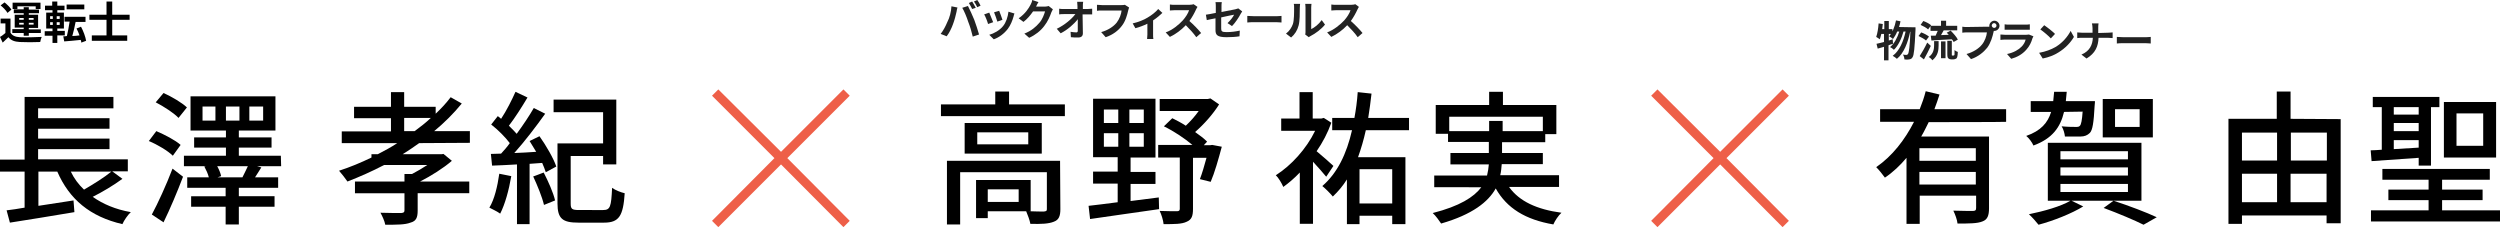
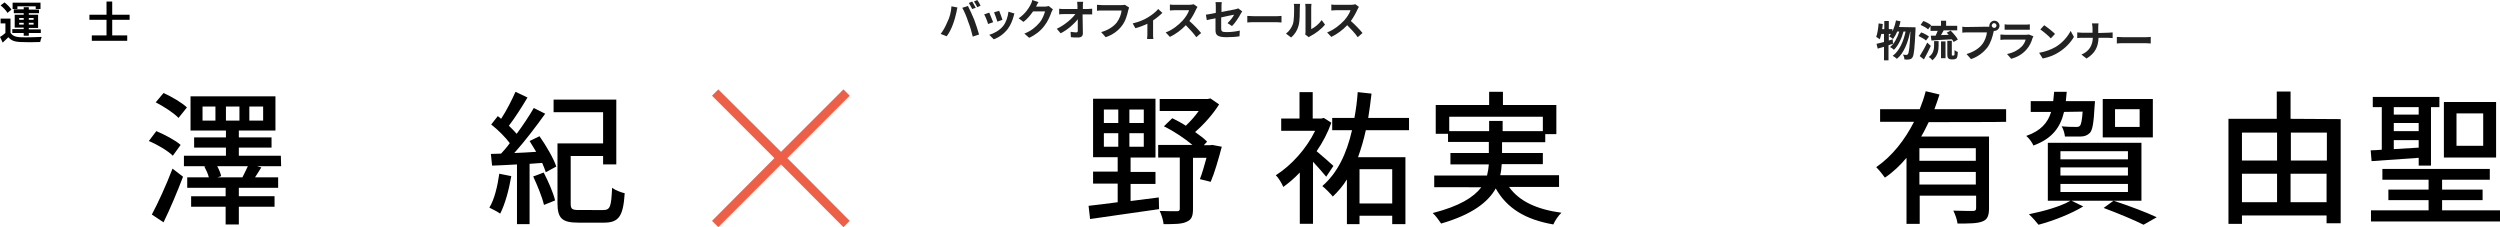
<svg xmlns="http://www.w3.org/2000/svg" version="1.1" id="_レイヤー_2" x="0px" y="0px" viewBox="0 0 833.2 75.7" style="enable-background:new 0 0 833.2 75.7;" xml:space="preserve">
  <style type="text/css">
	.st0{fill:#EE5F48;}
	.st1{fill:#222222;}
</style>
  <g id="_レイヤー_1-2">
    <g>
      <g id="_長澤_孝紀">
        <g>
-           <path d="M40.8,59.6c-3,2.2-6.7,4.4-9.9,6c3.4,2.4,7.6,4.2,12.7,5.1c-1,0.9-2.3,2.8-2.8,4C30,72.2,23.1,66.4,19.1,57.2h-6.3v11.4      c3.7-0.6,7.8-1.2,11.7-1.8l0.3,3.9C17.2,72,9,73.3,3.3,74.2l-1.1-4.1c1.7-0.2,3.8-0.5,6-0.9V57.2H0v-4h8.2V32.3h29.6v3.8H12.7      v3.3h23.8v3.5H12.7v3.3h23.8v3.5H12.7v3.4h29.9v4h-5.2L40.8,59.6L40.8,59.6z M23.6,57.2c1.1,2.3,2.6,4.3,4.4,6      c3.1-1.8,6.8-4.1,9.1-6H23.6z" />
          <path d="M57.6,51.9c-1.6-1.6-5.1-3.7-8-4.9l2.5-3.3c2.8,1.2,6.3,3,8.1,4.6L57.6,51.9L57.6,51.9z M50.6,71.5      c2-3.7,4.8-9.8,6.9-15.3l3.5,2.7c-1.9,5-4.3,10.7-6.5,15.2L50.6,71.5L50.6,71.5z M59.5,39.3c-1.5-1.6-4.9-3.8-7.6-5.2l2.6-3.1      c2.7,1.2,6.1,3.2,7.8,4.8L59.5,39.3L59.5,39.3z M93.7,55.4h-8l1.4,0.4c-0.8,1.2-1.5,2.3-2.1,3.3h7.7v3.5H79.6v2.8h11.9v3.5H79.6      v5.9h-4.4v-5.9H63.7v-3.5h11.5v-2.8H62.4v-3.5h7.2c-0.3-1.2-0.9-2.5-1.5-3.6l0.5-0.1h-7.3v-3.5h14v-2.7H64.7v-3.4h10.6v-2.3      H63.5V32.1h28.3v11.4H79.6v2.3h10.9v3.4H79.6v2.7h14L93.7,55.4L93.7,55.4z M71.8,35.5h-4.3v4.7h4.3V35.5z M80.8,59.1      c0.6-1.1,1.2-2.5,1.8-3.7H72.4c0.6,1.1,1.1,2.3,1.3,3.3l-1.2,0.4H81L80.8,59.1L80.8,59.1z M75.3,40.2h4.5v-4.7h-4.5V40.2z       M83.1,40.2h4.6v-4.7h-4.6V40.2z" />
-           <path d="M139.7,47.7c-1.8,1.3-3.6,2.5-5.5,3.7h13l0.6-0.1l2.8,2.3c-2.9,2.5-6.9,5-10.6,6.9h16.4v3.9h-17.2v5.8      c0,2.3-0.5,3.5-2.4,4c-1.8,0.7-4.4,0.7-8.4,0.7c-0.2-1.2-1-2.9-1.6-4c2.9,0.1,6,0.1,6.9,0.1c0.8-0.1,1.1-0.2,1.1-0.9v-5.7h-16.5      v-3.9h16.5v-2.5h2.5c1.7-0.9,3.6-2,5.1-3H128c-4,2.1-8.1,3.9-12.2,5.5c-0.6-0.9-2-2.7-2.8-3.6c3.7-1.2,7.3-2.7,10.8-4.4v-1.1      h2.1c2.3-1.2,4.4-2.3,6.5-3.7h-18.5v-3.9h16.4v-4.4H118v-3.8h12.3v-4.9h4.4v4.9h10.5v2.3c1.8-1.7,3.5-3.5,5-5.5l3.7,2.1      c-2.7,3.3-5.8,6.4-9.2,9.2h11.9v3.9L139.7,47.7L139.7,47.7z M138.2,43.7c1.9-1.4,3.7-2.8,5.4-4.4h-8.9v4.4H138.2z" />
          <path d="M170.4,58.7c-0.8,4.7-2.1,9.4-3.7,12.5c-0.8-0.6-2.6-1.5-3.6-2c1.7-2.8,2.7-7.1,3.3-11.3L170.4,58.7L170.4,58.7z       M179.8,45.4c2.2,3.1,4.7,7.4,5.6,10.1l-3.5,1.9c-0.3-0.9-0.7-2-1.2-3.1l-4.2,0.3v20.1h-4.2V54.8c-3.1,0.2-5.9,0.3-8.3,0.4      l-0.4-3.9l3.4-0.1c1-1.1,2-2.2,2.9-3.5c-1.5-2-4-4.5-6.2-6.2l2.2-2.8c0.4,0.3,0.8,0.6,1.1,0.9c1.8-2.7,3.6-6.3,4.8-9l4,1.9      c-1.9,3.2-4.2,6.8-6.2,9.4c1,1,1.9,1.9,2.6,2.7c2.2-3,4.2-6,5.7-8.6l3.8,1.9c-3,4.2-6.8,9.2-10.3,13.1c2.3-0.1,4.8-0.2,7.3-0.4      c-0.7-1.2-1.5-2.5-2.2-3.6L179.8,45.4L179.8,45.4z M181.2,57.5c1.5,2.9,3.2,6.7,3.8,9.3l-3.7,1.5c-0.6-2.6-2.2-6.5-3.6-9.5      C177.6,58.9,181.2,57.5,181.2,57.5z M201,70c2.4,0,2.7-1.1,3-7.4c1.1,0.8,2.9,1.5,4.2,1.8c-0.5,7.6-1.9,9.8-6.9,9.8h-8.5      c-5.3,0-7-1.3-7-6.4v-20H201V37.4h-16.5v-4.2h20.9v21.6H201V52h-10.8v15.8c0,1.9,0.4,2.2,2.9,2.2H201L201,70z" />
        </g>
      </g>
      <g id="_高野_祐実">
        <g>
-           <path d="M354.9,34.8v3.9h-41.3v-3.9h18.1v-4.3h4.6v4.3H354.9L354.9,34.8z M353.4,69.7c0,2.3-0.5,3.6-2.2,4.2      c-1.7,0.7-4.2,0.8-7.8,0.7c-0.2-1.2-0.9-3-1.4-4.2h-12.8v2.3h-3.9V60h18.2v10.4h-0.6c2.2,0.1,4.4,0.1,5,0.1c0.8-0.1,1-0.2,1-0.8      V57.4H320v17.4h-4.4V53.6h37.7L353.4,69.7L353.4,69.7z M347.2,41v10.2h-25.7V41H347.2z M342.7,44.1h-17v4h17V44.1z M339.5,63.1      h-10.3v4.2h10.3V63.1z" />
          <path d="M376.8,67c3.1-0.4,6.2-0.8,9.4-1.2l0.1,3.9c-8.2,1.2-17,2.4-23,3.3l-0.5-4.4c2.6-0.3,6-0.7,9.7-1.2v-6.2h-8.2v-4h8.2      v-4.8h-8.2V32.9h20.8v19.6h-8.3v4.8h8.3v4h-8.3L376.8,67L376.8,67z M367.9,41h4.8v-4.5h-4.8V41z M367.9,48.9h4.8v-4.5h-4.8V48.9      z M381.2,36.5h-4.8v4.5h4.8V36.5z M381.2,44.4h-4.8v4.5h4.8C381.2,48.9,381.2,44.3,381.2,44.4z M407.2,48.9      c-1.1,4.1-2.4,8.7-3.7,11.7l-3.6-0.9c0.7-1.8,1.5-4.5,2.2-7.1h-4.5v17c0,2.3-0.4,3.6-2.1,4.3c-1.6,0.8-4.1,0.8-7.7,0.8      c-0.1-1.2-0.7-3.2-1.3-4.4c2.5,0.1,5,0.1,5.7,0.1c0.7,0,1-0.2,1-0.8V52.5H386v-4.2h11.4c-2.6-2.2-6.2-4.6-9.5-6.2l2.8-2.7      c1.4,0.7,3,1.5,4.5,2.5c1.5-1.4,3.1-3.2,4.3-4.9h-13v-4h16l0.9-0.2l2.9,2c-2,3.2-5,6.6-8,9.2c1.6,1.1,3,2.2,4,3.2l-1.1,1.2h2.1      l0.7-0.1L407.2,48.9L407.2,48.9z" />
          <path d="M442,58.9c-1-1.2-2.8-3.3-4.4-5v20.7h-4.4V57.5c-1.8,1.9-3.7,3.5-5.5,4.8c-0.5-1.2-1.7-3.2-2.5-3.9      c5.1-3.2,10.2-8.8,13.1-14.8h-11.3v-4.1h6.1v-8.8h4.4v8.8h2.9l0.8-0.2l2.5,1.6c-1.2,3.4-2.9,6.6-4.9,9.5      c1.8,1.5,4.8,4.1,5.6,4.9L442,58.9L442,58.9z M455.2,43.4c-0.7,3.2-1.6,6.2-2.6,9h15.8v22.3H464v-2.8h-10.9v2.8h-4.2V59.8      c-1.3,2.1-2.9,4-4.7,5.7c-0.7-0.9-2.5-2.7-3.5-3.5c5-4.3,8.1-10.7,9.9-18.6H444v-4.1h7.4c0.5-2.7,0.9-5.6,1.1-8.6l4.6,0.5      c-0.3,2.8-0.7,5.5-1.1,8.1h13.6v4.1L455.2,43.4L455.2,43.4z M453.1,56.4v11.4H464V56.4C464,56.4,453.1,56.4,453.1,56.4z" />
          <path d="M503,62.4c3.4,4.7,9.2,7.4,17.4,8.5c-1,0.9-2.2,2.7-2.7,3.9c-9.3-1.6-15.5-5.4-19.2-12c-2.5,4.5-7.8,8.7-18.2,11.7      c-0.6-0.9-1.8-2.6-2.8-3.5c9-2.3,13.7-5.3,16.2-8.6H478v-3.9h17.6c0.3-1.2,0.5-2.5,0.6-3.7h-12.8V51h12.8v-3.7h-13.6v-2.7h-4.1      V35h17.8v-4.4h4.6V35h17.8v9.7h-3.7v2.7h-14.4V51h13.6v3.7h-13.7c-0.1,1.2-0.2,2.5-0.5,3.7h19.6v3.9H503L503,62.4z M496.3,43.7      v-3.4h4.5v3.4h13.4v-4.8H483v4.8H496.3L496.3,43.7z" />
        </g>
      </g>
      <g id="_有賀_由聖">
        <g>
          <path d="M642.8,40.7c-0.8,1.6-1.6,3.3-2.5,4.8h22.6v23.9c0,2.4-0.5,3.8-2.2,4.4c-1.7,0.7-4.4,0.7-8.3,0.7      c-0.1-1.2-0.8-3.1-1.4-4.3c2.8,0.1,5.7,0.1,6.5,0.1c0.8,0,1.1-0.2,1.1-1v-4.1h-18.8v9.4h-4.4v-22c-2.1,2.5-4.5,4.8-7.2,6.6      c-0.7-1-2-2.6-2.9-3.5c5.4-3.7,9.6-9.2,12.6-15.1h-11.3v-4.2h13.2c0.8-2,1.5-4,2-6l4.6,1.1c-0.5,1.6-1.1,3.3-1.7,4.9h23.9v4.2      C668.4,40.7,642.8,40.7,642.8,40.7z M658.5,49.4h-18.8v4.2h18.8V49.4z M658.5,61.5v-4.2h-18.8v4.2H658.5z" />
          <path d="M687.9,37.3c-1.2,5.1-3.9,8.9-10.2,11.2c-0.4-1-1.5-2.5-2.4-3.2c4.9-1.7,7.2-4.4,8.3-8h-6.8v-3.6h7.5      c0.1-1,0.2-2,0.3-3.1h4.2c-0.1,1.1-0.2,2.1-0.3,3.1h9.7c0,0,0,1-0.1,1.5c-0.3,5.7-0.7,8.2-1.6,9.1c-0.8,0.8-1.8,1.2-3.1,1.2      c-1.2,0-3.2,0-5.2,0c-0.1-1-0.5-2.5-1.1-3.4c2,0.2,3.9,0.2,4.7,0.2c0.6,0,1.1,0,1.4-0.4c0.4-0.4,0.7-1.8,0.9-4.7L687.9,37.3      L687.9,37.3z M694.3,68.8c-3.9,2.4-10,4.8-14.9,6.1c-0.7-0.9-2.2-2.6-3.2-3.5c4.9-1,10.7-2.6,14-4.6L694.3,68.8L694.3,68.8z       M713.7,66.9h-31.2V47.6h31.2V66.9z M709.2,50.4h-22.5v2.7h22.5V50.4z M709.2,55.8h-22.5v2.7h22.5V55.8z M709.2,61.3h-22.5V64      h22.5C709.2,64,709.2,61.3,709.2,61.3z M717.5,45.8h-16.7V33h16.7V45.8z M704.4,66.9c5.2,1.7,11,3.9,14.4,5.5l-4.4,2.5      c-3-1.5-8.2-3.7-13.3-5.6L704.4,66.9L704.4,66.9z M713.1,36.4h-8.2v5.9h8.2V36.4z" />
          <path d="M780.1,39.7v34.7h-4.7v-2.6h-28.2v2.8h-4.5v-35h16.1v-9.1h4.6v9.1L780.1,39.7L780.1,39.7z M747.2,44.2v9.3h11.7v-9.3      H747.2z M747.2,67.4h11.7v-9.5h-11.7V67.4z M763.5,44.2v9.3h12v-9.3H763.5z M775.4,67.4v-9.5h-12v9.5H775.4z" />
          <path d="M790.1,50.1c1.1,0,2.3-0.1,3.7-0.2V35.7h-3v-3.4H813v3.4h-2.8v19.5h-4.1v-2.6c-5.7,0.4-11.3,0.8-15.7,1.1L790.1,50.1      L790.1,50.1z M833.2,70.1v3.7h-43v-3.7h19.2v-3.4H796v-3.5h13.4v-3.3H794v-3.6h35.8v3.6h-15.9v3.3h13.5v3.5h-13.5v3.4H833.2z       M797.8,35.7v2.5h8.3v-2.5H797.8z M797.8,43.7h8.3V41h-8.3V43.7z M797.8,49.7l8.3-0.5v-2.5h-8.3V49.7z M831.9,52.5h-17.4V34      h17.4V52.5z M827.6,37.8h-8.9v10.8h8.9V37.8z" />
        </g>
      </g>
      <polygon class="st0" points="283.2,31.9 281.1,29.8 260.3,50.6 239.4,29.8 237.3,31.9 258.1,52.7 237.3,73.6 239.4,75.7     260.3,54.8 281.1,75.7 283.2,73.6 262.4,52.7   " />
-       <polygon class="st0" points="596.2,31.9 594.1,29.8 573.3,50.6 552.4,29.8 550.3,31.9 571.1,52.7 550.3,73.6 552.4,75.7     573.3,54.8 594.1,75.7 596.2,73.6 575.4,52.7   " />
      <g id="_バックオフィスセールス">
        <g>
          <path class="st1" d="M317.1,2.1l2,0.4c-0.1,0.4-0.3,1.1-0.3,1.4c-0.2,1-0.7,2.9-1.2,4.2c-0.5,1.4-1.3,3-2.1,4l-2-0.8      c0.9-1.1,1.7-2.7,2.2-3.9C316.5,5.9,317,3.9,317.1,2.1L317.1,2.1z M320.7,2.6l1.9-0.6c0.6,1.1,1.5,3.2,2.1,4.6      c0.5,1.3,1.2,3.5,1.6,4.9l-2.1,0.7c-0.4-1.7-0.9-3.4-1.5-4.9C322.2,5.7,321.3,3.6,320.7,2.6z M325.2,2.6L324,3      c-0.3-0.6-0.7-1.4-1.1-2l1.1-0.5C324.4,1.2,324.9,2,325.2,2.6L325.2,2.6z M326.8,1.9l-1.1,0.5c-0.3-0.6-0.7-1.4-1.1-1.9l1.1-0.5      C326.1,0.5,326.6,1.4,326.8,1.9L326.8,1.9z" />
          <path class="st1" d="M331,7.4l-1.7,0.6c-0.2-0.8-0.9-2.6-1.3-3.2l1.7-0.6C330,4.9,330.7,6.6,331,7.4L331,7.4z M338.1,4.5      c-0.2,0.4-0.2,0.7-0.3,1c-0.4,1.4-1,2.9-1.9,4.1c-1.3,1.7-3,2.9-4.7,3.5l-1.5-1.5c1.5-0.4,3.5-1.5,4.6-2.9      c1-1.2,1.6-3.1,1.8-4.8L338.1,4.5L338.1,4.5z M334.1,6.6l-1.7,0.6c-0.2-0.7-0.8-2.4-1.1-3.1l1.7-0.5      C333.2,4.1,333.9,5.9,334.1,6.6L334.1,6.6z" />
          <path class="st1" d="M350.9,3.1c-0.1,0.3-0.4,0.7-0.5,1c-0.4,1.2-1.2,3.1-2.4,4.6c-1.2,1.6-3,3-5,3.9l-1.6-1.4      c2.3-0.9,3.8-2.2,5-3.6c1-1.1,1.6-2.8,1.9-3.8h-4c-0.9,1.3-2,2.6-3.2,3.5l-1.6-1.2c2.2-1.5,3.4-3.4,4-4.6c0.2-0.4,0.5-1,0.5-1.5      l2.1,0.7c-0.3,0.5-0.6,1-0.7,1.3l-0.1,0.2h3c0.4,0,0.9-0.1,1.2-0.2L350.9,3.1L350.9,3.1z" />
          <path class="st1" d="M362.5,3c0.5,0,1.1-0.1,1.5-0.1v1.9c-0.5,0-1,0-1.4,0h-1.8c0,2,0.1,4.4,0.1,6.3c0,0.9-0.5,1.4-1.6,1.4      c-0.9,0-1.6,0-2.4-0.1l-0.1-1.8c0.6,0.1,1.4,0.2,1.9,0.2c0.4,0,0.5-0.2,0.5-0.6c0-0.9,0-2.3,0-3.8c-1.2,1.6-3.5,3.6-5.7,4.7      l-1.3-1.5c2.7-1.3,5-3.3,6.2-4.9h-3.8c-0.5,0-1.1,0-1.6,0.1V2.9c0.4,0.1,1.1,0.1,1.5,0.1h4.6c0-0.4,0-0.7,0-1      c0-0.4-0.1-0.9-0.1-1.4h2c-0.1,0.4-0.1,1-0.1,1.4v1L362.5,3L362.5,3z" />
          <path class="st1" d="M376.3,2.5c-0.1,0.3-0.2,0.7-0.3,1c-0.3,1.4-0.9,3.6-2.1,5.1c-1.2,1.6-3,3-5.4,3.8l-1.5-1.7      c2.2-0.6,4.1-1.8,5.2-3.2c0.9-1.2,1.5-2.8,1.6-4h-6.5c-0.6,0-1.3,0-1.7,0.1v-2c0.4,0,1.2,0.1,1.7,0.1h6.5c0.3,0,0.7,0,1.1-0.1      L376.3,2.5L376.3,2.5z" />
          <path class="st1" d="M387.4,4.3c-0.7,0.7-1.9,1.7-3.1,2.5v4.7c0,0.5,0,1.2,0.1,1.5h-2.1c0-0.3,0.1-1,0.1-1.5V7.9      c-1.2,0.6-2.8,1.2-4,1.5l-0.9-1.6c1.8-0.4,3.8-1.2,4.9-1.9c1.4-0.8,2.9-2,3.6-2.9L387.4,4.3L387.4,4.3z" />
          <path class="st1" d="M399.1,2.3c-0.1,0.2-0.4,0.6-0.5,0.9c-0.5,1.1-1.3,2.6-2.2,3.8c1.4,1.2,3.1,3,3.9,4l-1.6,1.4      c-0.9-1.3-2.2-2.7-3.5-4c-1.5,1.6-3.4,3-5.3,3.9l-1.4-1.5c2.3-0.8,4.4-2.6,5.7-4c0.9-1,1.8-2.4,2.1-3.4h-4.8      c-0.6,0-1.4,0.1-1.6,0.1v-2c0.4,0.1,1.2,0.1,1.6,0.1h4.9c0.6,0,1.2-0.1,1.4-0.2L399.1,2.3L399.1,2.3z" />
          <path class="st1" d="M409.1,7.7c0.9-0.8,1.9-2.1,2.2-2.8C410.9,5,409,5.3,407,5.8v3.7c0,0.9,0.2,1.2,1.8,1.2s3-0.2,4.4-0.5      l-0.1,1.9c-1.2,0.2-2.8,0.3-4.3,0.3c-3.2,0-3.7-0.8-3.7-2.4V6.1c-1.2,0.2-2.4,0.5-2.9,0.6l-0.3-1.8c0.7-0.1,1.9-0.3,3.3-0.6v-2      c0-0.5,0-1.2-0.1-1.6h2.1c-0.1,0.4-0.1,1.1-0.1,1.6V4c2-0.4,4-0.8,4.6-0.9c0.4-0.1,0.7-0.2,1-0.3l1.3,1      c-0.1,0.2-0.3,0.5-0.5,0.8c-0.6,1.2-1.9,3.1-2.9,4.1L409.1,7.7L409.1,7.7z" />
          <path class="st1" d="M415.7,5.3c0.5,0,1.5,0.1,2.3,0.1h7.5c0.7,0,1.3-0.1,1.6-0.1v2.2c-0.3,0-1-0.1-1.6-0.1H418      c-0.8,0-1.7,0-2.3,0.1C415.7,7.5,415.7,5.3,415.7,5.3z" />
          <path class="st1" d="M428.6,11.2c1.2-0.9,1.9-2.1,2.3-3.2c0.4-1.2,0.4-3.7,0.4-5.4c0-0.6,0-0.9-0.1-1.3h2.1      c0,0.1-0.1,0.7-0.1,1.3c0,1.7,0,4.5-0.4,5.9c-0.4,1.6-1.3,3-2.5,4L428.6,11.2L428.6,11.2z M435,11.5c0.1-0.3,0.1-0.7,0.1-1v-8      c0-0.6-0.1-1.2-0.1-1.2h2.1c0,0-0.1,0.6-0.1,1.2v7.2c1.1-0.5,2.5-1.6,3.5-3l1.1,1.5c-1.2,1.5-3.2,3-4.8,3.8      c-0.3,0.1-0.4,0.3-0.6,0.4L435,11.5L435,11.5z" />
          <path class="st1" d="M452.9,2.3c-0.1,0.2-0.4,0.6-0.5,0.9c-0.5,1.1-1.3,2.6-2.2,3.8c1.4,1.2,3.1,3,3.9,4l-1.6,1.4      c-0.9-1.3-2.2-2.7-3.5-4c-1.5,1.6-3.4,3-5.3,3.9l-1.4-1.5c2.2-0.8,4.4-2.6,5.7-4c0.9-1,1.8-2.4,2.1-3.4h-4.8      c-0.6,0-1.4,0.1-1.6,0.1v-2c0.4,0.1,1.2,0.1,1.6,0.1h5c0.6,0,1.2-0.1,1.4-0.2L452.9,2.3L452.9,2.3z" />
        </g>
      </g>
      <g id="_物流プランナー">
        <g>
          <path class="st1" d="M630.9,14.6c-0.5,0.1-1,0.3-1.5,0.5v5h-1.5v-4.5c-0.8,0.2-1.5,0.4-2.1,0.6l-0.4-1.6      c0.7-0.1,1.5-0.4,2.5-0.6v-2.7h-0.9c-0.2,0.7-0.3,1.3-0.5,1.8c-0.2-0.2-0.9-0.6-1.2-0.8c0.4-1.1,0.7-2.9,0.8-4.5l1.4,0.2      c-0.1,0.6-0.1,1.1-0.2,1.7h0.7V7h1.5v2.7h1.2v1.6h-1.2v2.2l1.3-0.4L630.9,14.6L630.9,14.6z M638.4,9.1c0,0,0,0.6,0,0.8      c-0.3,6.2-0.5,8.5-1,9.2c-0.3,0.5-0.6,0.6-1.1,0.7c-0.4,0.1-1,0.1-1.6,0c0-0.5-0.2-1.2-0.5-1.6c0.5,0.1,1,0.1,1.2,0.1      c0.2,0,0.3-0.1,0.5-0.3c0.3-0.5,0.6-2.4,0.8-7.4h-0.1c-0.7,3.5-2.1,7.2-4.4,9c-0.3-0.3-0.9-0.7-1.4-1c2.2-1.6,3.6-4.8,4.3-8.1      h-0.7c-0.6,2.3-1.8,4.8-3.2,6.1c-0.3-0.3-0.8-0.7-1.3-0.9c1.4-1.1,2.5-3.2,3.1-5.2h-0.7c-0.4,1-0.9,1.8-1.4,2.5      c-0.3-0.3-0.9-0.7-1.3-0.9c1.1-1.2,1.9-3.2,2.3-5.3l1.5,0.3c-0.1,0.6-0.3,1.3-0.5,1.9L638.4,9.1L638.4,9.1z" />
-           <path class="st1" d="M641.9,13.5c-0.5-0.5-1.7-1.1-2.5-1.5l0.9-1.2c0.9,0.3,2,0.9,2.6,1.4L641.9,13.5L641.9,13.5z M643.5,15.3      c-0.7,1.5-1.5,3.1-2.3,4.5l-1.4-1.1c0.7-1.1,1.7-2.8,2.5-4.5L643.5,15.3L643.5,15.3z M642.6,9.8c-0.5-0.5-1.6-1.1-2.5-1.5L641,7      c0.9,0.3,2,0.9,2.6,1.4L642.6,9.8L642.6,9.8z M644.6,13.7h1.5v1.4c0,1.6-0.2,3.5-2.1,5c-0.2-0.4-0.8-0.9-1.2-1.1      c1.6-1.1,1.8-2.7,1.8-3.9C644.6,15,644.6,13.7,644.6,13.7z M646.9,8.6V6.9h1.7v1.7h3.7v1.5h-4.5c-0.3,0.5-0.6,1.1-0.9,1.6      c0.8,0,1.7-0.1,2.6-0.1c-0.2-0.2-0.5-0.5-0.7-0.7l1.3-0.7c0.9,0.9,2,2.1,2.4,3l-1.4,0.8c-0.1-0.3-0.3-0.6-0.6-0.9      c-2.5,0.1-5,0.3-6.8,0.4l-0.2-1.6l1.6,0c0.2-0.5,0.5-1.1,0.7-1.6h-2.4V8.6L646.9,8.6L646.9,8.6z M646.9,13.8h1.5v5.6h-1.5V13.8z       M651.1,18.5c0.1,0,0.1,0,0.2-0.1s0.1-0.1,0.1-0.4c0-0.2,0-0.7,0-1.3c0.3,0.2,0.7,0.5,1.1,0.6c0,0.6-0.1,1.4-0.2,1.7      c-0.1,0.3-0.2,0.5-0.5,0.6c-0.2,0.1-0.5,0.2-0.8,0.2h-0.7c-0.3,0-0.7-0.1-1-0.4c-0.2-0.2-0.3-0.5-0.3-1.5v-4.3h1.5V18      c0,0.2,0,0.4,0,0.4c0,0.1,0.1,0.1,0.1,0.1L651.1,18.5L651.1,18.5z" />
+           <path class="st1" d="M641.9,13.5c-0.5-0.5-1.7-1.1-2.5-1.5l0.9-1.2c0.9,0.3,2,0.9,2.6,1.4L641.9,13.5L641.9,13.5z M643.5,15.3      c-0.7,1.5-1.5,3.1-2.3,4.5l-1.4-1.1c0.7-1.1,1.7-2.8,2.5-4.5L643.5,15.3L643.5,15.3z M642.6,9.8c-0.5-0.5-1.6-1.1-2.5-1.5L641,7      c0.9,0.3,2,0.9,2.6,1.4L642.6,9.8L642.6,9.8z M644.6,13.7h1.5v1.4c0,1.6-0.2,3.5-2.1,5c-0.2-0.4-0.8-0.9-1.2-1.1      c1.6-1.1,1.8-2.7,1.8-3.9C644.6,15,644.6,13.7,644.6,13.7z M646.9,8.6V6.9h1.7v1.7h3.7v1.5h-4.5c-0.3,0.5-0.6,1.1-0.9,1.6      c0.8,0,1.7-0.1,2.6-0.1c-0.2-0.2-0.5-0.5-0.7-0.7l1.3-0.7c0.9,0.9,2,2.1,2.4,3l-1.4,0.8c-0.1-0.3-0.3-0.6-0.6-0.9      c-2.5,0.1-5,0.3-6.8,0.4l-0.2-1.6l1.6,0c0.2-0.5,0.5-1.1,0.7-1.6h-2.4V8.6L646.9,8.6z M646.9,13.8h1.5v5.6h-1.5V13.8z       M651.1,18.5c0.1,0,0.1,0,0.2-0.1s0.1-0.1,0.1-0.4c0-0.2,0-0.7,0-1.3c0.3,0.2,0.7,0.5,1.1,0.6c0,0.6-0.1,1.4-0.2,1.7      c-0.1,0.3-0.2,0.5-0.5,0.6c-0.2,0.1-0.5,0.2-0.8,0.2h-0.7c-0.3,0-0.7-0.1-1-0.4c-0.2-0.2-0.3-0.5-0.3-1.5v-4.3h1.5V18      c0,0.2,0,0.4,0,0.4c0,0.1,0.1,0.1,0.1,0.1L651.1,18.5L651.1,18.5z" />
          <path class="st1" d="M662.2,8.9c0.2,0,0.5,0,0.8,0c0-0.1,0-0.2,0-0.3c0-0.9,0.8-1.7,1.7-1.7s1.7,0.8,1.7,1.7s-0.8,1.7-1.7,1.7      c-0.1,0-0.1,0-0.2,0c0,0.1-0.1,0.3-0.1,0.4c-0.3,1.4-0.9,3.6-2.1,5.2c-1.2,1.5-3,3-5.4,3.8l-1.5-1.7c2.2-0.6,4.1-1.8,5.2-3.2      c0.9-1.1,1.5-2.8,1.6-4h-6.5c-0.6,0-1.3,0-1.7,0.1v-2c0.4,0.1,1.2,0.1,1.7,0.1L662.2,8.9L662.2,8.9z M665.4,8.5      c0-0.4-0.4-0.8-0.8-0.8s-0.8,0.4-0.8,0.8s0.4,0.8,0.8,0.8S665.4,9,665.4,8.5z" />
          <path class="st1" d="M677.7,12.1c-0.1,0.2-0.2,0.4-0.3,0.6c-0.4,1.4-1,2.7-2.1,3.9c-1.4,1.6-3.2,2.5-5,3l-1.4-1.6      c2.1-0.4,3.8-1.4,4.8-2.4c0.8-0.8,1.2-1.6,1.4-2.4h-6.8c-0.3,0-1,0-1.6,0.1v-1.8c0.6,0,1.2,0.1,1.6,0.1h6.9c0.5,0,0.8-0.1,1-0.1      L677.7,12.1L677.7,12.1z M668.1,8.1c0.4,0.1,1,0.1,1.5,0.1h5.4c0.4,0,1.1,0,1.5-0.1v1.8c-0.4,0-1,0-1.5,0h-5.4c-0.5,0-1,0-1.5,0      L668.1,8.1L668.1,8.1z" />
          <path class="st1" d="M685,15.7c2.4-1.4,4.2-3.6,5.1-5.4l1.1,2c-1.1,1.9-2.9,3.8-5.2,5.2c-1.4,0.9-3.2,1.6-5.2,2l-1.2-1.9      C681.8,17.2,683.6,16.5,685,15.7L685,15.7z M684.9,11.3l-1.4,1.5c-0.7-0.8-2.5-2.3-3.5-3l1.3-1.4C682.2,9,684,10.4,684.9,11.3      L684.9,11.3z" />
          <path class="st1" d="M702.6,10.9c0.6,0,1.2-0.1,1.5-0.1v1.9c-0.3,0-1-0.1-1.5-0.1h-3.2c-0.1,2.8-1,5.1-4,6.9l-1.7-1.3      c2.8-1.2,3.7-3.3,3.8-5.6h-3.6c-0.6,0-1.2,0-1.6,0.1v-1.9c0.4,0,1,0.1,1.5,0.1h3.6V9.4c0-0.5-0.1-1.2-0.2-1.6h2.2      c-0.1,0.5-0.1,1.2-0.1,1.7v1.5L702.6,10.9L702.6,10.9z" />
          <path class="st1" d="M705.5,12.3c0.5,0,1.5,0.1,2.2,0.1h7.5c0.7,0,1.3-0.1,1.6-0.1v2.2c-0.3,0-1-0.1-1.6-0.1h-7.5      c-0.8,0-1.7,0-2.2,0.1V12.3z" />
        </g>
      </g>
    </g>
  </g>
  <g>
    <path d="M3.5,10.9c0.6,1,1.6,1.4,3.1,1.5c1.8,0.1,5.3,0,7.3-0.1c-0.2,0.4-0.4,1.2-0.5,1.7c-1.8,0.1-5,0.1-6.8,0   c-1.7-0.1-2.9-0.5-3.8-1.6c-0.6,0.6-1.2,1.1-1.9,1.8L0,12.3C0.6,12,1.2,11.5,1.8,11V7.8H0.2V6.2h3.3V10.9z M2.5,4.3   C2.1,3.6,1.1,2.5,0.2,1.8l1.3-1c0.9,0.7,1.9,1.7,2.3,2.4L2.5,4.3z M7.9,11H4.1V9.7h3.8V9.2h-3V4.9h3V4.4H4.6V3.1h3.3V2.4h1.7v0.8   H13v1.2H9.6v0.5h3.1v4.4H9.6v0.5h4V11h-4v0.9H7.9V11z M5.8,3H4.2V0.9h9.3V3h-1.6V2.1H5.8V3z M6.4,6.6h1.5V6H6.4V6.6z M7.9,8.2V7.6   H6.4v0.6H7.9z M9.6,6v0.6h1.6V6H9.6z M11.2,7.6H9.6v0.6h1.6V7.6z" />
-     <path d="M19.1,11.9v2.4h-1.6v-2.4h-2.6v-1.5h2.6V9.5h-2.1V4.2h2.1V3.4H15V1.9h2.4V0.5h1.7v1.4h2.4v1.5h-2.4v0.8h2.2v5.3h-2.2v0.8   h2.5v1.5H19.1z M16.7,6.3h0.9V5.4h-0.9V6.3z M16.7,8.3h0.9V7.4h-0.9V8.3z M19.9,5.4h-1v0.9h1V5.4z M19.9,7.4h-1v0.9h1V7.4z    M27.1,14.2c0-0.3-0.1-0.6-0.2-0.9c-2,0.2-3.9,0.4-5.5,0.5l-0.3-1.7c0.4,0,0.8,0,1.2-0.1c0.3-1.4,0.7-3.2,0.9-4.8h-1.7V5.6h7v1.7   h-3.3c-0.3,1.6-0.7,3.3-1.1,4.7c0.8,0,1.6-0.1,2.4-0.2c-0.3-0.8-0.6-1.6-1-2.3L27,8.9c0.8,1.5,1.5,3.4,1.7,4.7L27.1,14.2z    M28.1,3.1h-5.9V1.5h5.9V3.1z" />
    <path d="M37.4,6.6v5.2h5v1.8H30.6v-1.8h4.9V6.6h-5.7V4.9h5.7V0.5h1.9v4.4h5.8v1.7H37.4z" />
  </g>
</svg>